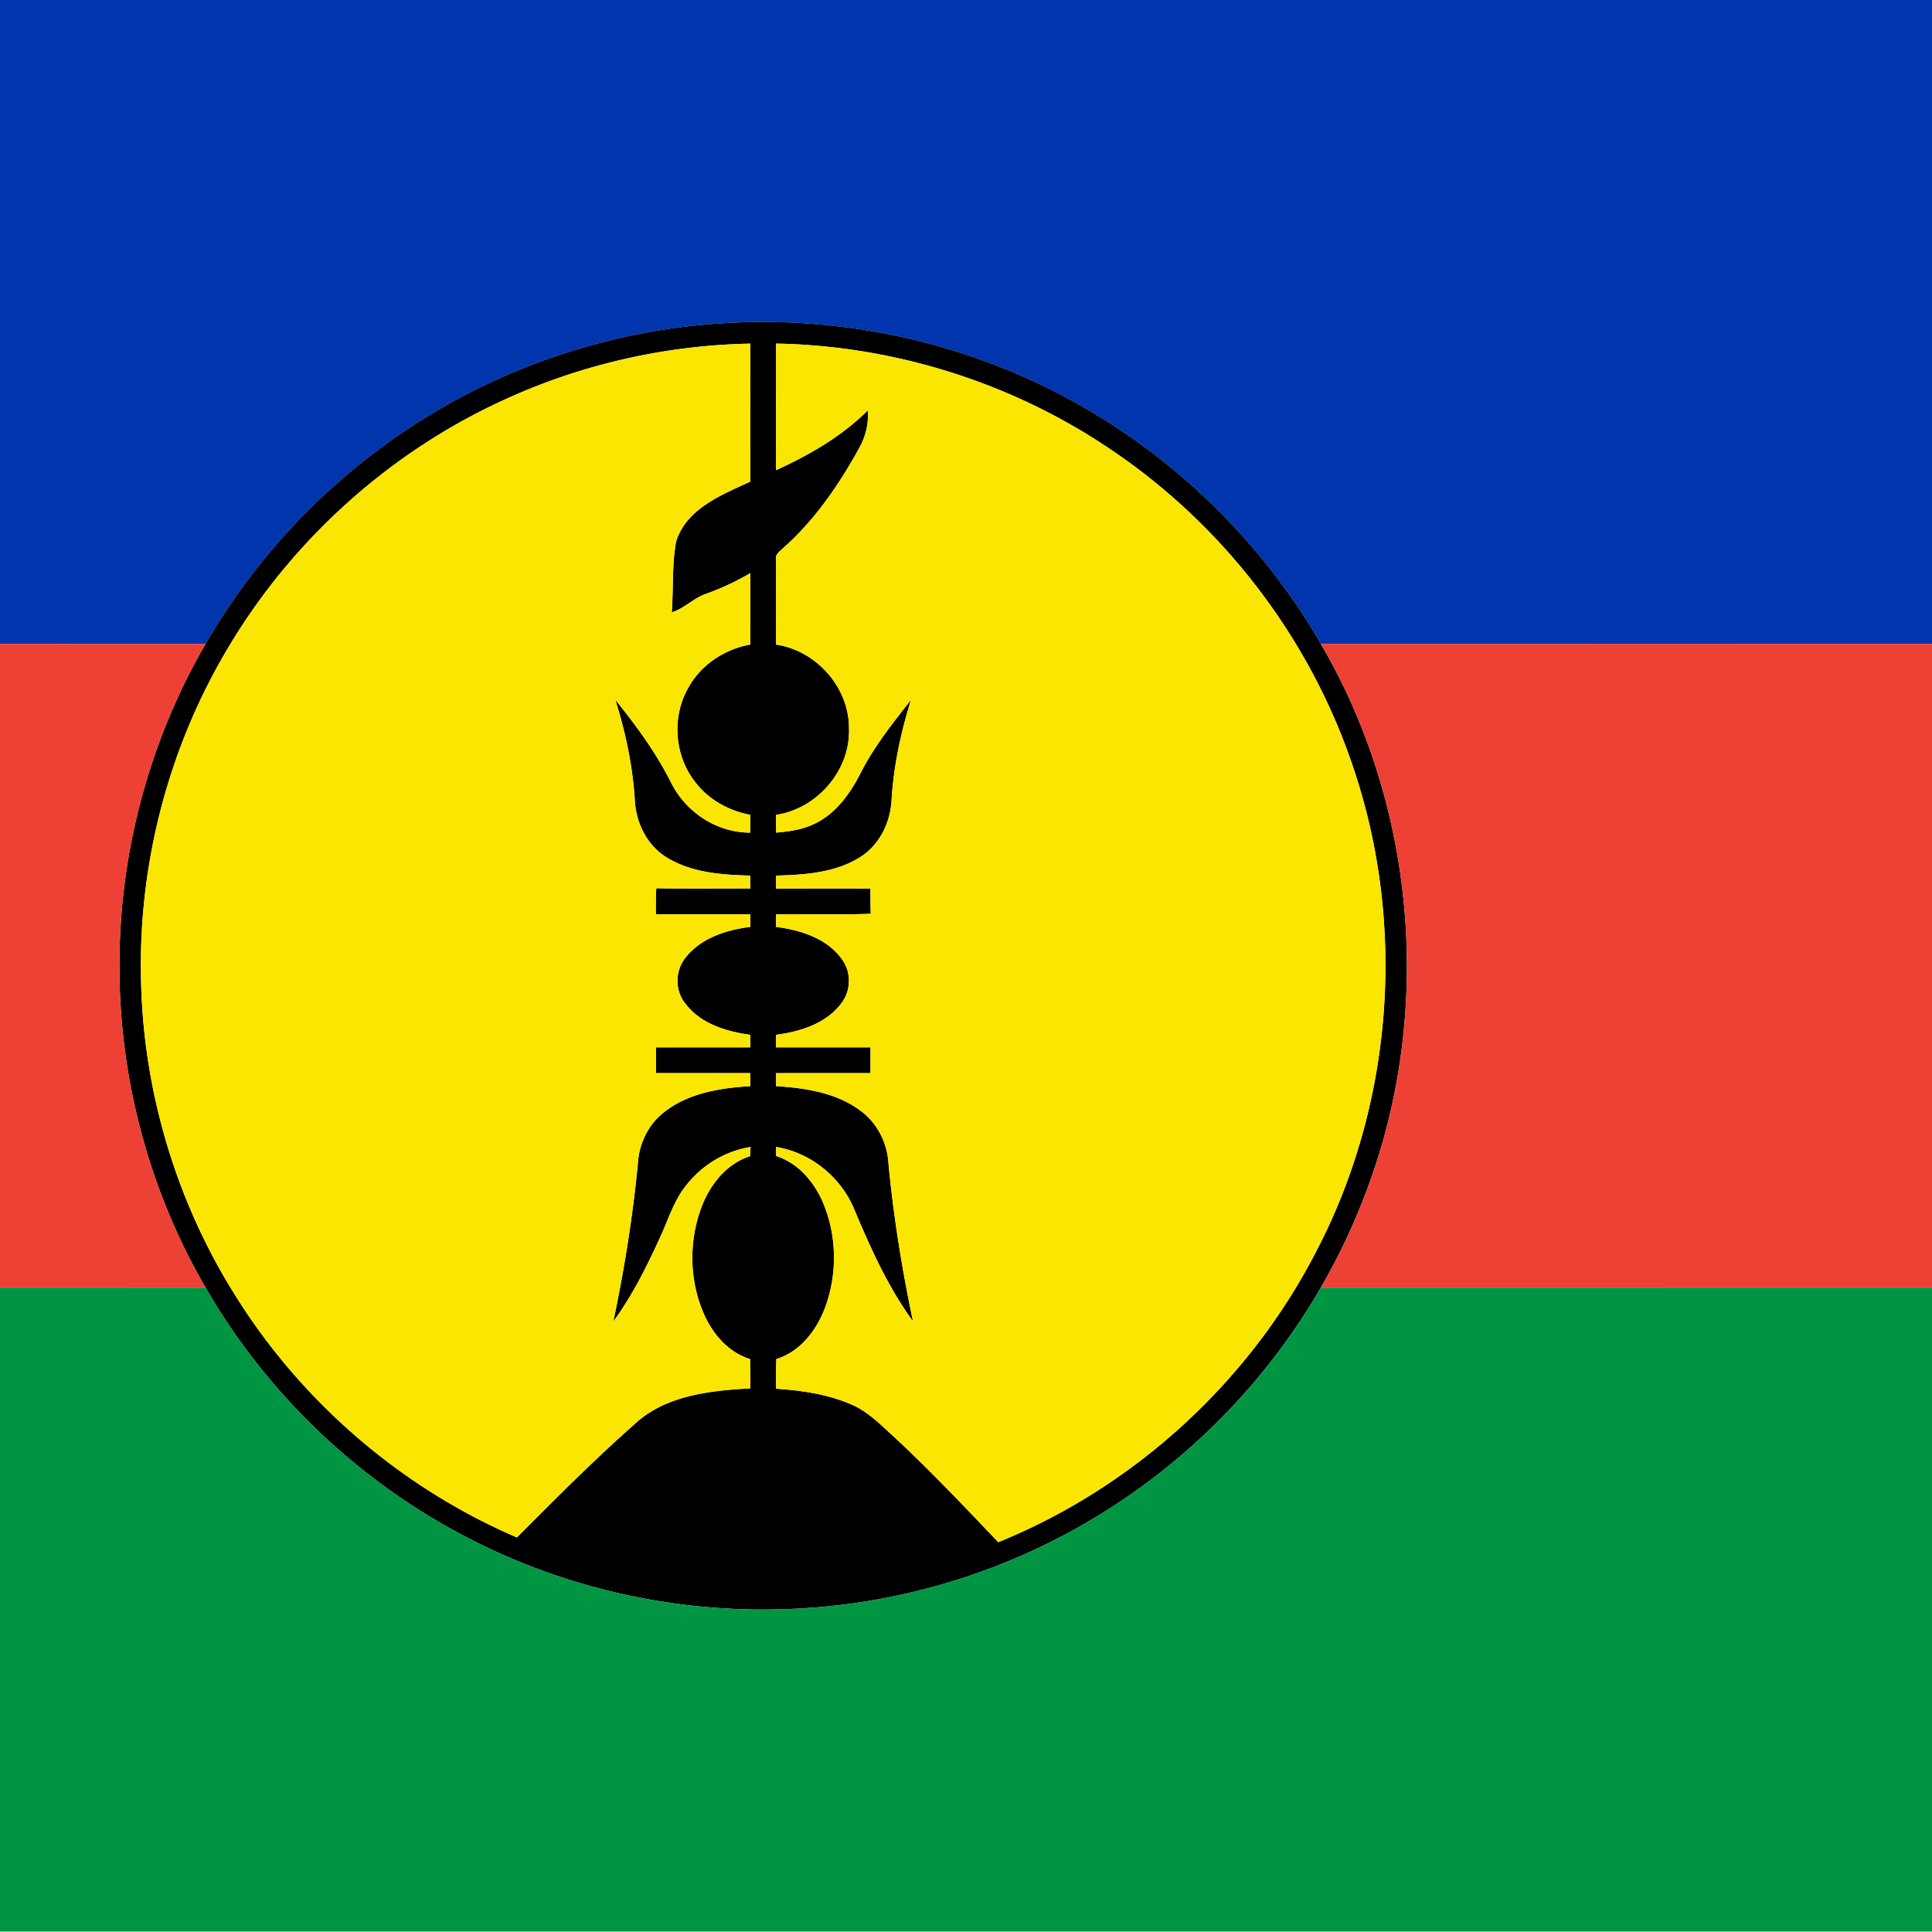
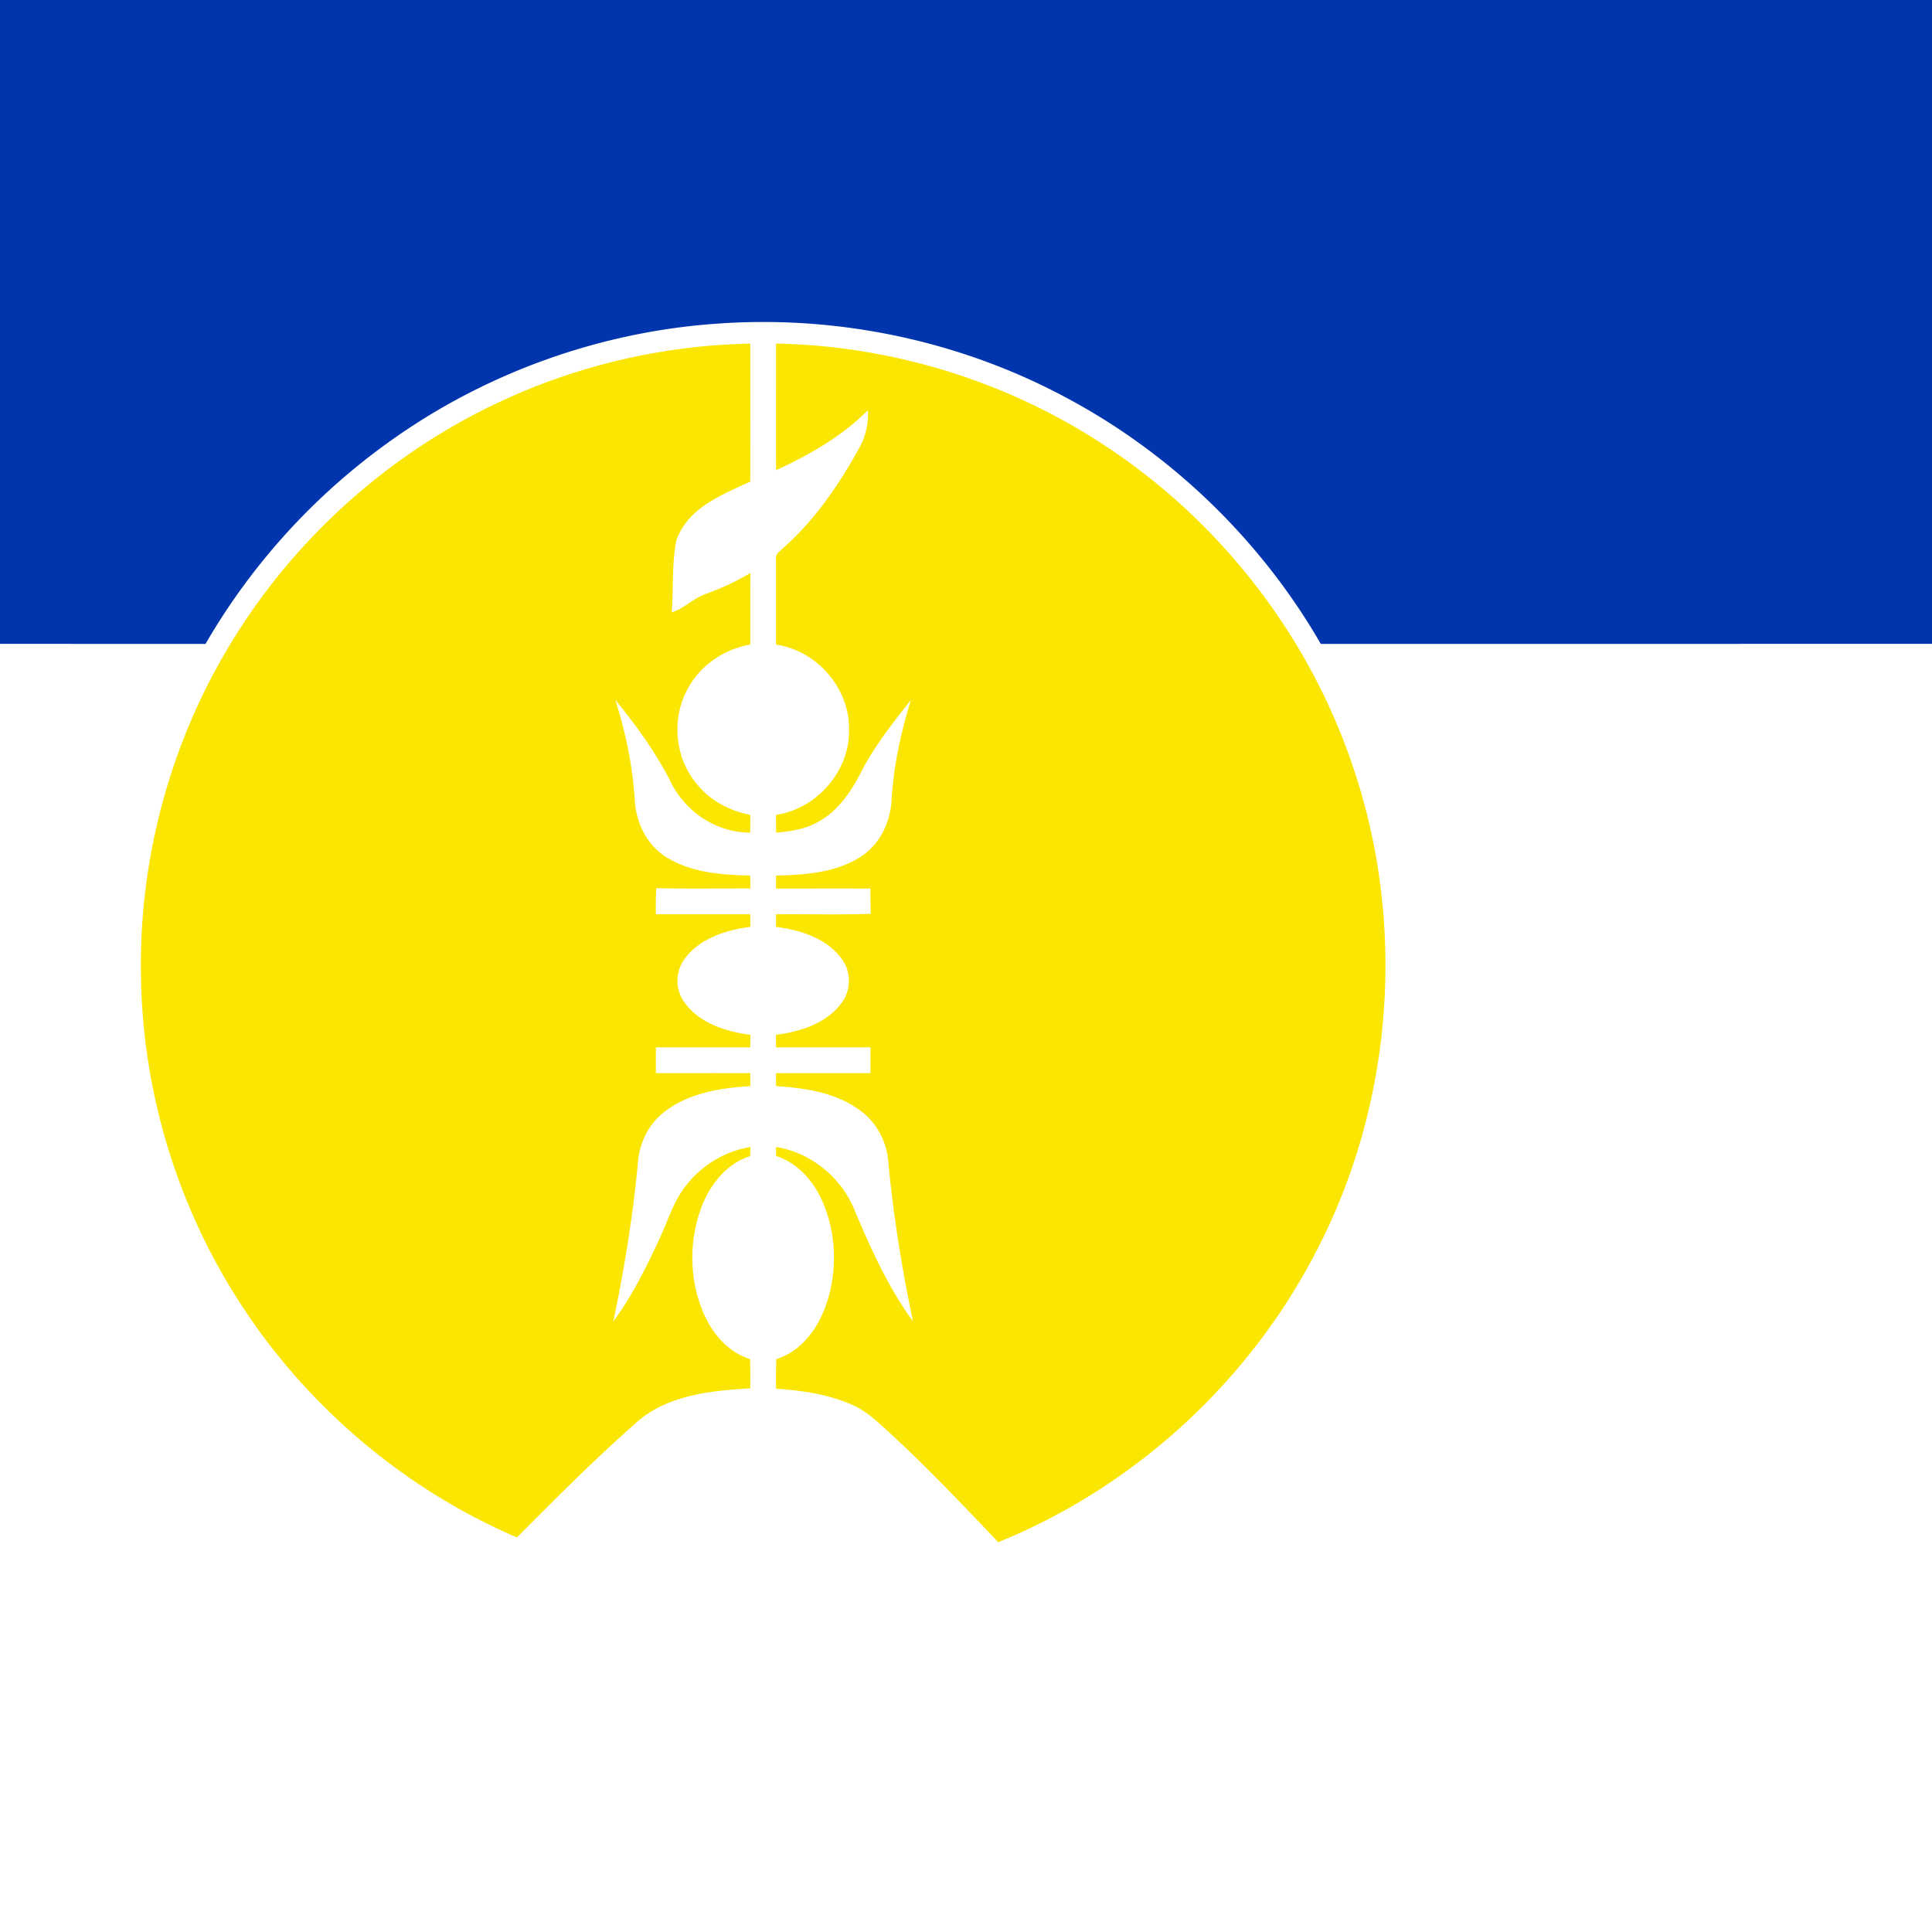
<svg xmlns="http://www.w3.org/2000/svg" xmlns:xlink="http://www.w3.org/1999/xlink" viewBox="0 0 283.465 283.465">
  <style />
  <g id="Слой_1">
    <defs>
-       <circle id="SVGID_1_" cx="141.732" cy="141.732" r="141.732" />
-     </defs>
+       </defs>
    <clipPath id="SVGID_2_">
      <use xlink:href="#SVGID_1_" overflow="visible" />
    </clipPath>
    <path d="M-76.961 0H489.85v94.469c-98.684 0-197.374-.006-296.059.006-8.78-15.209-21.875-27.886-37.374-36.14-15.516-8.331-33.406-12.098-50.972-10.864C88.092 48.622 71.112 54.727 57 64.895a94.984 94.984 0 00-26.847 29.58c-35.703-.012-71.412-.006-107.116-.006V0z" fill="#0035ad" id="_x23_0035adff" />
-     <path d="M57.001 64.894c14.111-10.167 31.092-16.272 48.445-17.424 17.565-1.234 35.455 2.533 50.972 10.864 15.499 8.254 28.594 20.931 37.374 36.14 14.052 23.995 16.52 54.302 6.684 80.298a94.98 94.98 0 01-6.69 14.158c-8.496 14.713-21.031 27.065-35.88 35.319-12.411 6.938-26.422 10.988-40.621 11.755-16.886.968-34.02-2.681-48.994-10.551-15.829-8.236-29.208-21.072-38.13-36.524-8.284-14.265-12.676-30.75-12.635-47.246-.035-16.485 4.357-32.952 12.629-47.211a94.983 94.983 0 0126.846-29.578m17.276-6.371c-16.786 7.587-31.139 20.399-40.61 36.193-8.709 14.424-13.243 31.316-12.989 48.161.171 16.786 5.113 33.483 14.129 47.642 9.76 15.44 24.249 27.845 41.035 35.054 5.627-5.65 11.248-11.307 17.223-16.585 4.529-4.263 11.094-4.96 17.016-5.284.024-1.435.006-2.869-.03-4.298-3.082-.957-5.361-3.525-6.666-6.388-2.226-4.871-2.368-10.634-.555-15.658 1.228-3.389 3.661-6.601 7.221-7.723l.071-1.346c-3.761.59-7.221 2.716-9.53 5.733-1.736 2.208-2.545 4.936-3.708 7.451-1.966 4.31-4.086 8.585-6.896 12.411 1.618-7.67 2.858-15.416 3.608-23.222.177-2.887 1.529-5.704 3.838-7.487 3.566-2.816 8.242-3.548 12.653-3.82v-1.907c-4.617-.012-9.234 0-13.851-.006a395.434 395.434 0 010-3.773c4.611-.006 9.228.006 13.846-.006l.024-1.83c-3.543-.478-7.363-1.641-9.583-4.635-1.553-1.943-1.47-4.883.124-6.772 2.267-2.846 5.969-3.991 9.447-4.44 0-.461-.006-1.382-.012-1.842-4.611-.006-9.228.006-13.846-.006a45.74 45.74 0 01.059-3.814c4.599.083 9.199.024 13.798.035l-.018-1.895c-4.186-.1-8.62-.413-12.281-2.681-2.834-1.742-4.446-4.995-4.647-8.26-.295-5.06-1.352-10.043-2.869-14.861 3.112 3.85 6.052 7.865 8.26 12.31 2.214 4.281 6.678 7.191 11.543 7.191-.006-.874 0-1.742.012-2.61-3.1-.585-6.046-2.167-7.988-4.688-3.2-3.915-3.608-9.807-1.01-14.141 1.872-3.289 5.296-5.503 8.992-6.158.006-3.495-.012-6.991.012-10.492-2.043 1.222-4.21 2.214-6.442 3.029-1.866.608-3.218 2.161-5.095 2.74.26-3.466.006-6.991.644-10.409 1.529-4.836 6.672-6.825 10.876-8.774.018-6.749 0-13.497.006-20.246-12.324.243-24.593 2.994-35.811 8.107m39.588-8.112c.006 6.194-.012 12.381.006 18.569 4.889-2.226 9.63-4.954 13.456-8.774.159 1.99-.36 3.962-1.346 5.686-2.946 5.314-6.453 10.427-11.023 14.477-.472.478-1.252.903-1.092 1.706-.006 4.163 0 8.331 0 12.499 5.91.868 10.734 6.288 10.699 12.293.23 6.146-4.658 11.797-10.704 12.688.006.868.012 1.736.012 2.61 1.925-.177 3.885-.437 5.639-1.305 3.112-1.482 5.208-4.399 6.731-7.392 1.978-3.915 4.723-7.357 7.422-10.787-1.506 4.806-2.568 9.772-2.858 14.808-.201 3.277-1.801 6.542-4.647 8.296-3.649 2.279-8.095 2.568-12.287 2.681-.006.632-.006 1.264-.012 1.901 4.623.006 9.24-.012 13.857.006a86.22 86.22 0 00.041 3.702c-4.623.159-9.258.024-13.887.071-.006.461-.006 1.387-.012 1.848 3.619.461 7.522 1.689 9.713 4.806 1.364 1.883 1.287 4.594-.142 6.418-2.232 2.982-6.04 4.145-9.583 4.617l.024 1.83c4.617.012 9.234 0 13.851.006-.006 1.258-.006 2.515-.006 3.773-4.617.006-9.234-.006-13.851.012v1.901c4.269.272 8.78.945 12.31 3.548 2.498 1.789 4.003 4.735 4.18 7.782.744 7.788 1.984 15.522 3.602 23.18-3.684-5.036-6.241-10.775-8.65-16.502-1.966-4.706-6.412-8.284-11.46-9.081.012.331.03.998.035 1.328 3.265 1.051 5.627 3.85 6.908 6.932 2.043 4.883 2.084 10.575.189 15.511-1.258 3.23-3.631 6.3-7.073 7.339a76.217 76.217 0 00-.035 4.357c3.773.26 7.599.803 11.088 2.332 2.368 1.016 4.186 2.899 6.07 4.599 5.361 4.977 10.397 10.285 15.434 15.587 19.897-8.071 36.701-23.428 46.561-42.493 11.484-21.858 13.409-48.445 5.32-71.767-6.371-18.663-19.03-35.083-35.396-46.071-14.414-9.765-31.684-15.208-49.084-15.527z" id="_x23_000000ff" />
    <path d="M74.277 58.523c11.218-5.113 23.487-7.865 35.809-8.107-.006 6.749.012 13.497-.006 20.246-4.204 1.948-9.346 3.938-10.876 8.774-.638 3.419-.384 6.943-.644 10.409 1.878-.579 3.23-2.131 5.095-2.74 2.232-.815 4.399-1.807 6.442-3.029-.024 3.501-.006 6.997-.012 10.492-3.696.655-7.121 2.869-8.992 6.158-2.598 4.334-2.191 10.226 1.01 14.141 1.943 2.521 4.889 4.103 7.988 4.688-.012.868-.018 1.736-.012 2.61-4.865 0-9.329-2.911-11.543-7.191-2.208-4.446-5.149-8.461-8.26-12.31 1.517 4.818 2.574 9.801 2.869 14.861.201 3.265 1.813 6.518 4.647 8.26 3.661 2.267 8.095 2.58 12.281 2.681l.018 1.895c-4.599-.012-9.199.047-13.798-.035a45.74 45.74 0 00-.059 3.814c4.617.012 9.234 0 13.846.006.006.461.012 1.382.012 1.842-3.478.449-7.18 1.594-9.447 4.44-1.594 1.889-1.677 4.83-.124 6.772 2.22 2.993 6.04 4.157 9.583 4.635l-.024 1.83c-4.617.012-9.234 0-13.846.006a395.434 395.434 0 000 3.773c4.617.006 9.234-.006 13.851.006v1.907c-4.41.272-9.087 1.004-12.653 3.82-2.309 1.783-3.661 4.599-3.838 7.487-.75 7.805-1.99 15.552-3.608 23.222 2.81-3.826 4.93-8.101 6.896-12.411 1.163-2.515 1.972-5.243 3.708-7.451 2.309-3.017 5.768-5.143 9.53-5.733l-.071 1.346c-3.56 1.122-5.993 4.334-7.221 7.723-1.813 5.025-1.671 10.787.555 15.658 1.305 2.864 3.584 5.432 6.666 6.388.035 1.429.053 2.864.03 4.298-5.922.325-12.488 1.021-17.016 5.284-5.975 5.278-11.596 10.935-17.223 16.585-16.786-7.209-31.275-19.614-41.035-35.054-9.016-14.158-13.958-30.856-14.129-47.642-.254-16.845 4.281-33.737 12.989-48.161 9.473-15.793 23.826-28.606 40.612-36.193zm39.588-8.112c17.4.319 34.67 5.763 49.082 15.528 16.367 10.988 29.025 27.408 35.396 46.071 8.089 23.322 6.164 49.909-5.32 71.767-9.86 19.065-26.664 34.422-46.561 42.493-5.036-5.302-10.073-10.61-15.434-15.587-1.883-1.7-3.702-3.584-6.07-4.599-3.489-1.529-7.315-2.072-11.088-2.332a76.217 76.217 0 01.035-4.357c3.442-1.039 5.816-4.109 7.073-7.339 1.895-4.936 1.854-10.628-.189-15.511-1.281-3.082-3.643-5.881-6.908-6.932-.006-.331-.024-.998-.035-1.328 5.048.797 9.494 4.375 11.46 9.081 2.409 5.727 4.966 11.466 8.65 16.502-1.618-7.658-2.858-15.392-3.602-23.18-.177-3.047-1.683-5.993-4.18-7.782-3.531-2.604-8.042-3.277-12.31-3.548v-1.901c4.617-.018 9.234-.006 13.851-.012 0-1.258 0-2.515.006-3.773-4.617-.006-9.234.006-13.851-.006l-.024-1.83c3.543-.472 7.351-1.635 9.583-4.617 1.429-1.824 1.506-4.534.142-6.418-2.191-3.117-6.093-4.346-9.713-4.806.006-.461.006-1.388.012-1.848 4.629-.047 9.264.089 13.887-.071-.041-1.234-.053-2.468-.041-3.702-4.617-.018-9.234 0-13.857-.006.006-.638.006-1.269.012-1.901 4.192-.112 8.638-.401 12.287-2.681 2.846-1.754 4.446-5.019 4.647-8.296.289-5.036 1.352-10.002 2.858-14.808-2.698 3.43-5.444 6.873-7.422 10.787-1.523 2.993-3.619 5.91-6.731 7.392-1.754.868-3.714 1.128-5.639 1.305 0-.874-.006-1.742-.012-2.61 6.046-.892 10.935-6.542 10.704-12.688.035-6.005-4.788-11.425-10.699-12.293 0-4.168-.006-8.337 0-12.499-.159-.803.62-1.228 1.092-1.706 4.57-4.05 8.077-9.163 11.023-14.477.986-1.724 1.506-3.696 1.346-5.686-3.826 3.82-8.567 6.548-13.456 8.774-.016-6.189.002-12.377-.004-18.57z" fill="#fae600" id="_x23_fae600ff" />
-     <path d="M-76.961 94.469c35.703 0 71.412-.006 107.116.006-8.272 14.259-12.665 30.726-12.629 47.211-.041 16.497 4.351 32.981 12.635 47.246-35.703.012-71.412.006-107.121.006V94.469zm270.753.005c98.684-.012 197.374-.006 296.059-.006v94.469c-98.69 0-197.374.006-296.064-.006a95.173 95.173 0 006.69-14.158c9.835-25.997 7.367-56.304-6.685-80.299z" fill="#ed4135" id="_x23_ed4135ff" />
-     <path d="M-76.961 188.937c35.709 0 71.418.006 107.121-.006 8.921 15.452 22.3 28.287 38.13 36.524 14.973 7.87 32.108 11.519 48.994 10.551 14.2-.768 28.211-4.818 40.621-11.755 14.849-8.254 27.384-20.606 35.88-35.319 98.69.012 197.374.006 296.064.006v94.469h-566.81v-94.47z" fill="#009543" id="_x23_009543ff" />
  </g>
</svg>